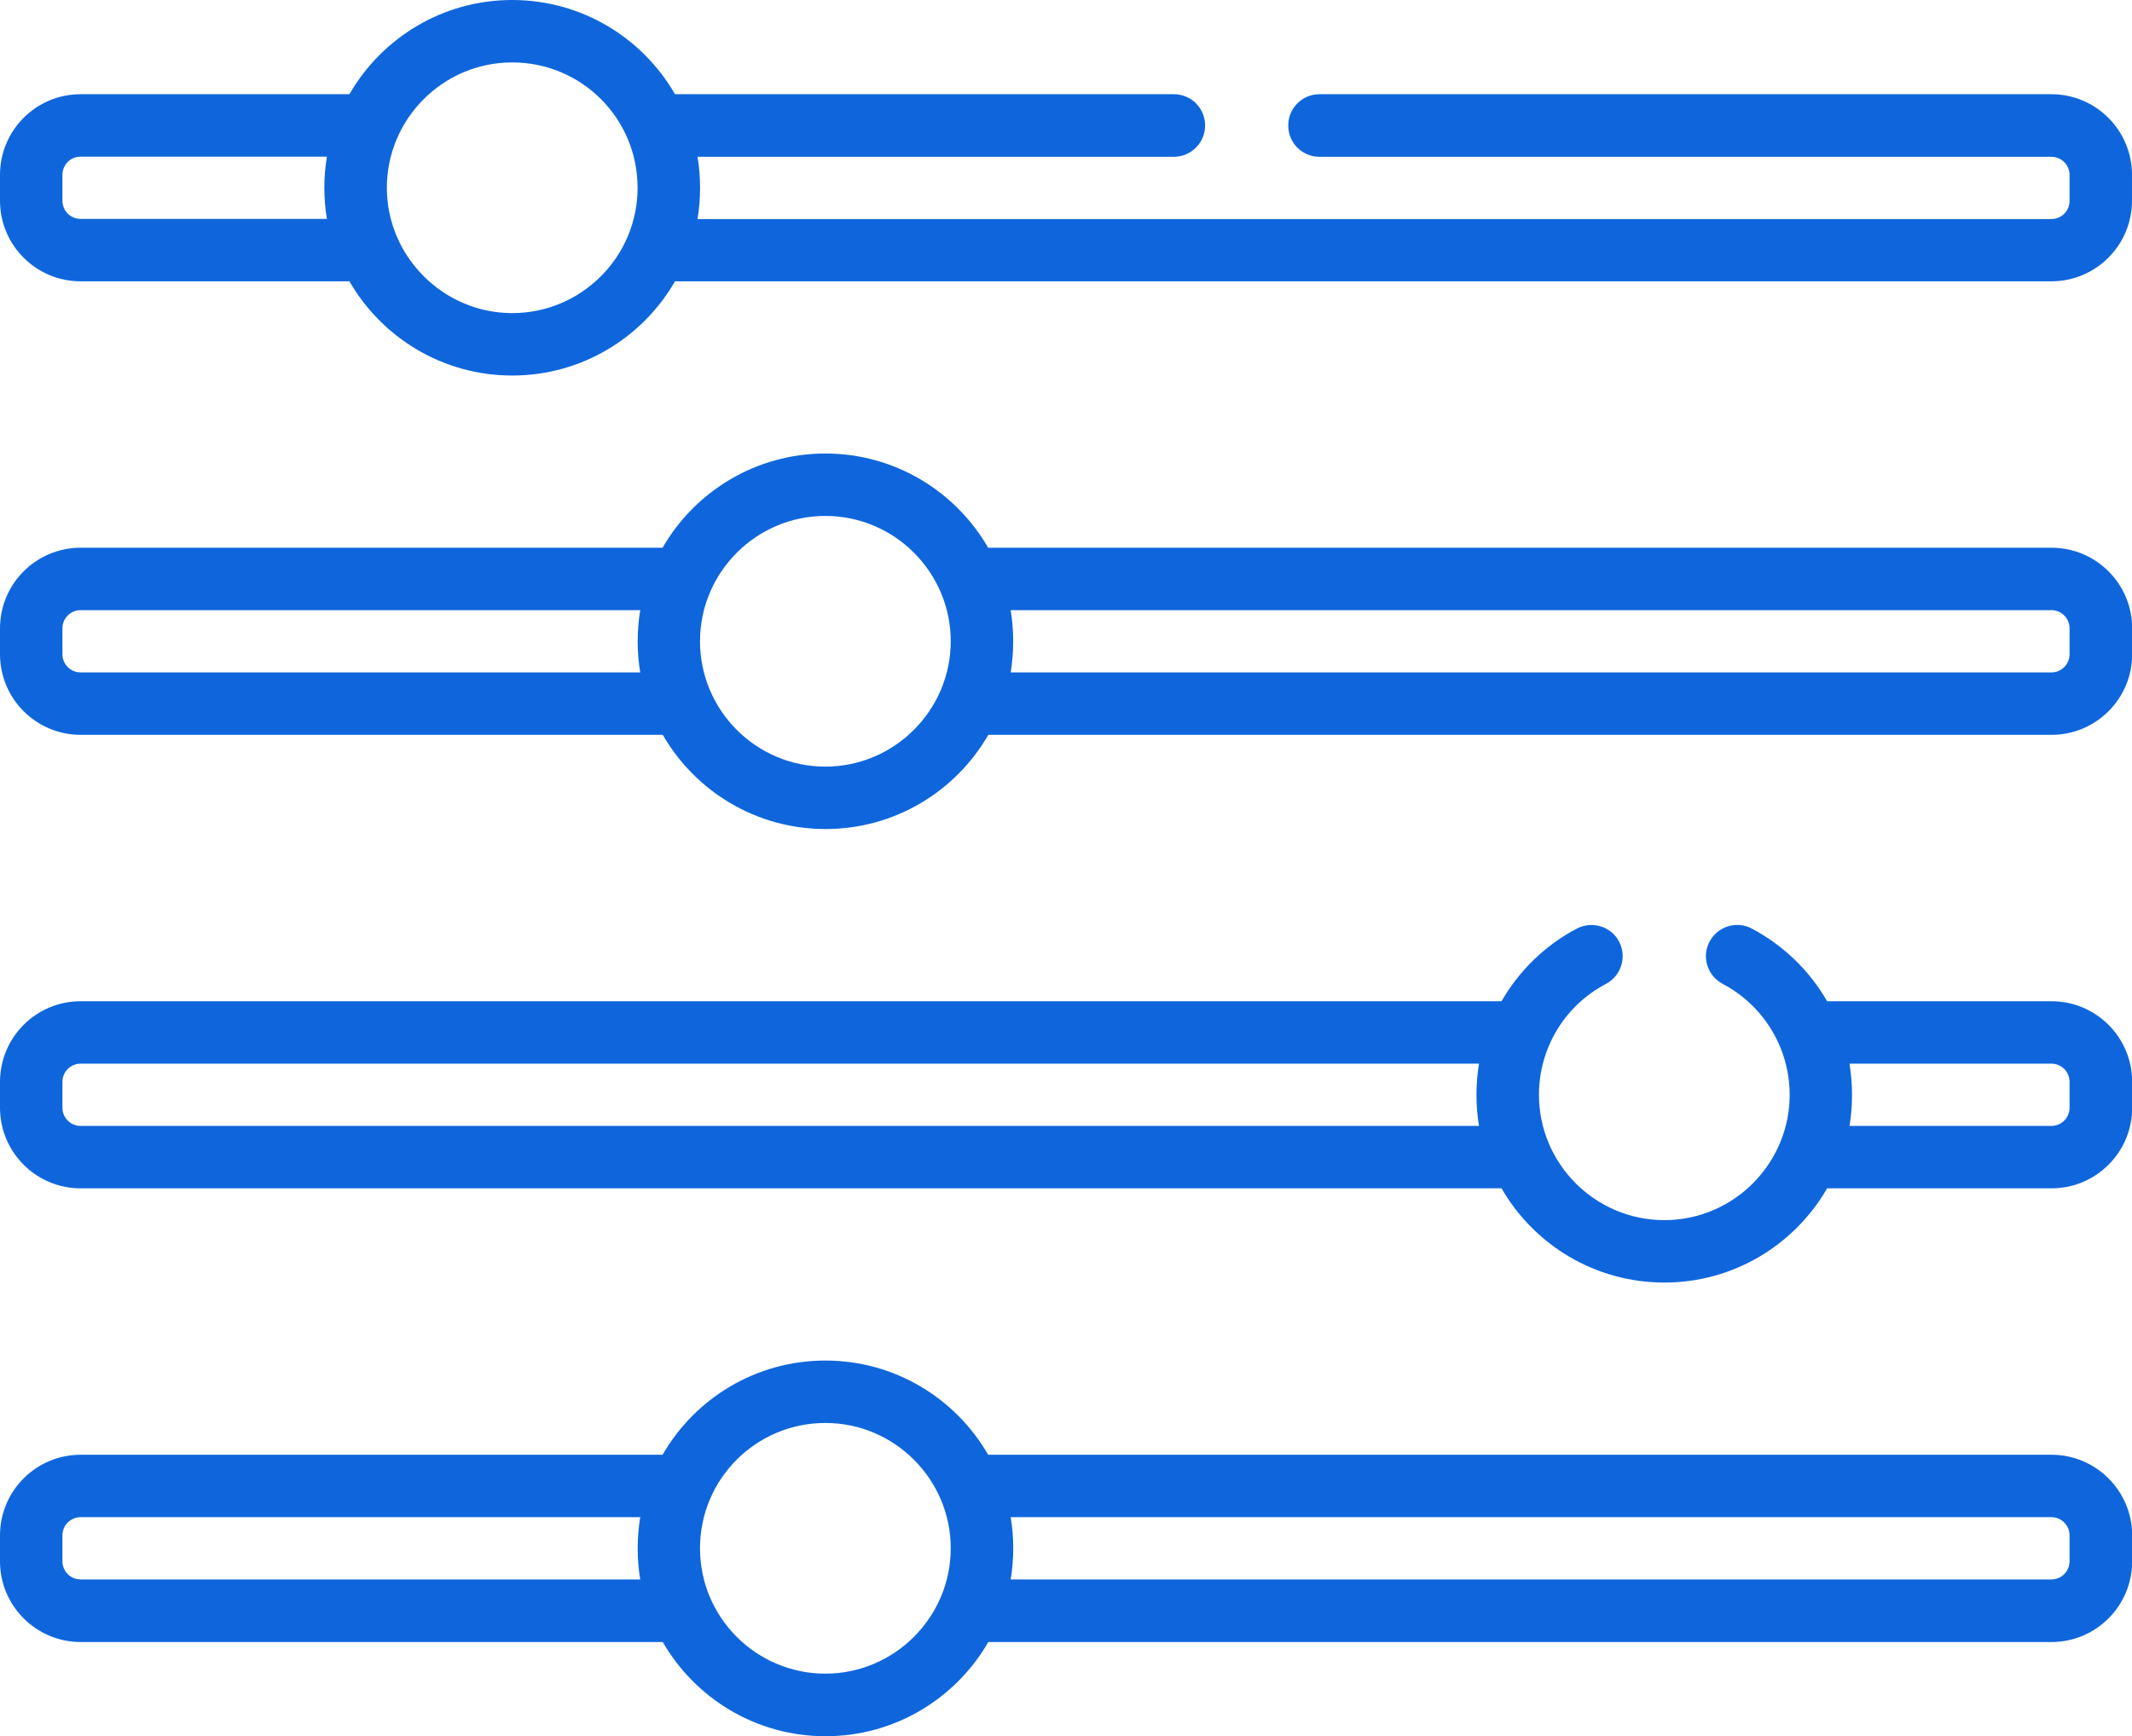
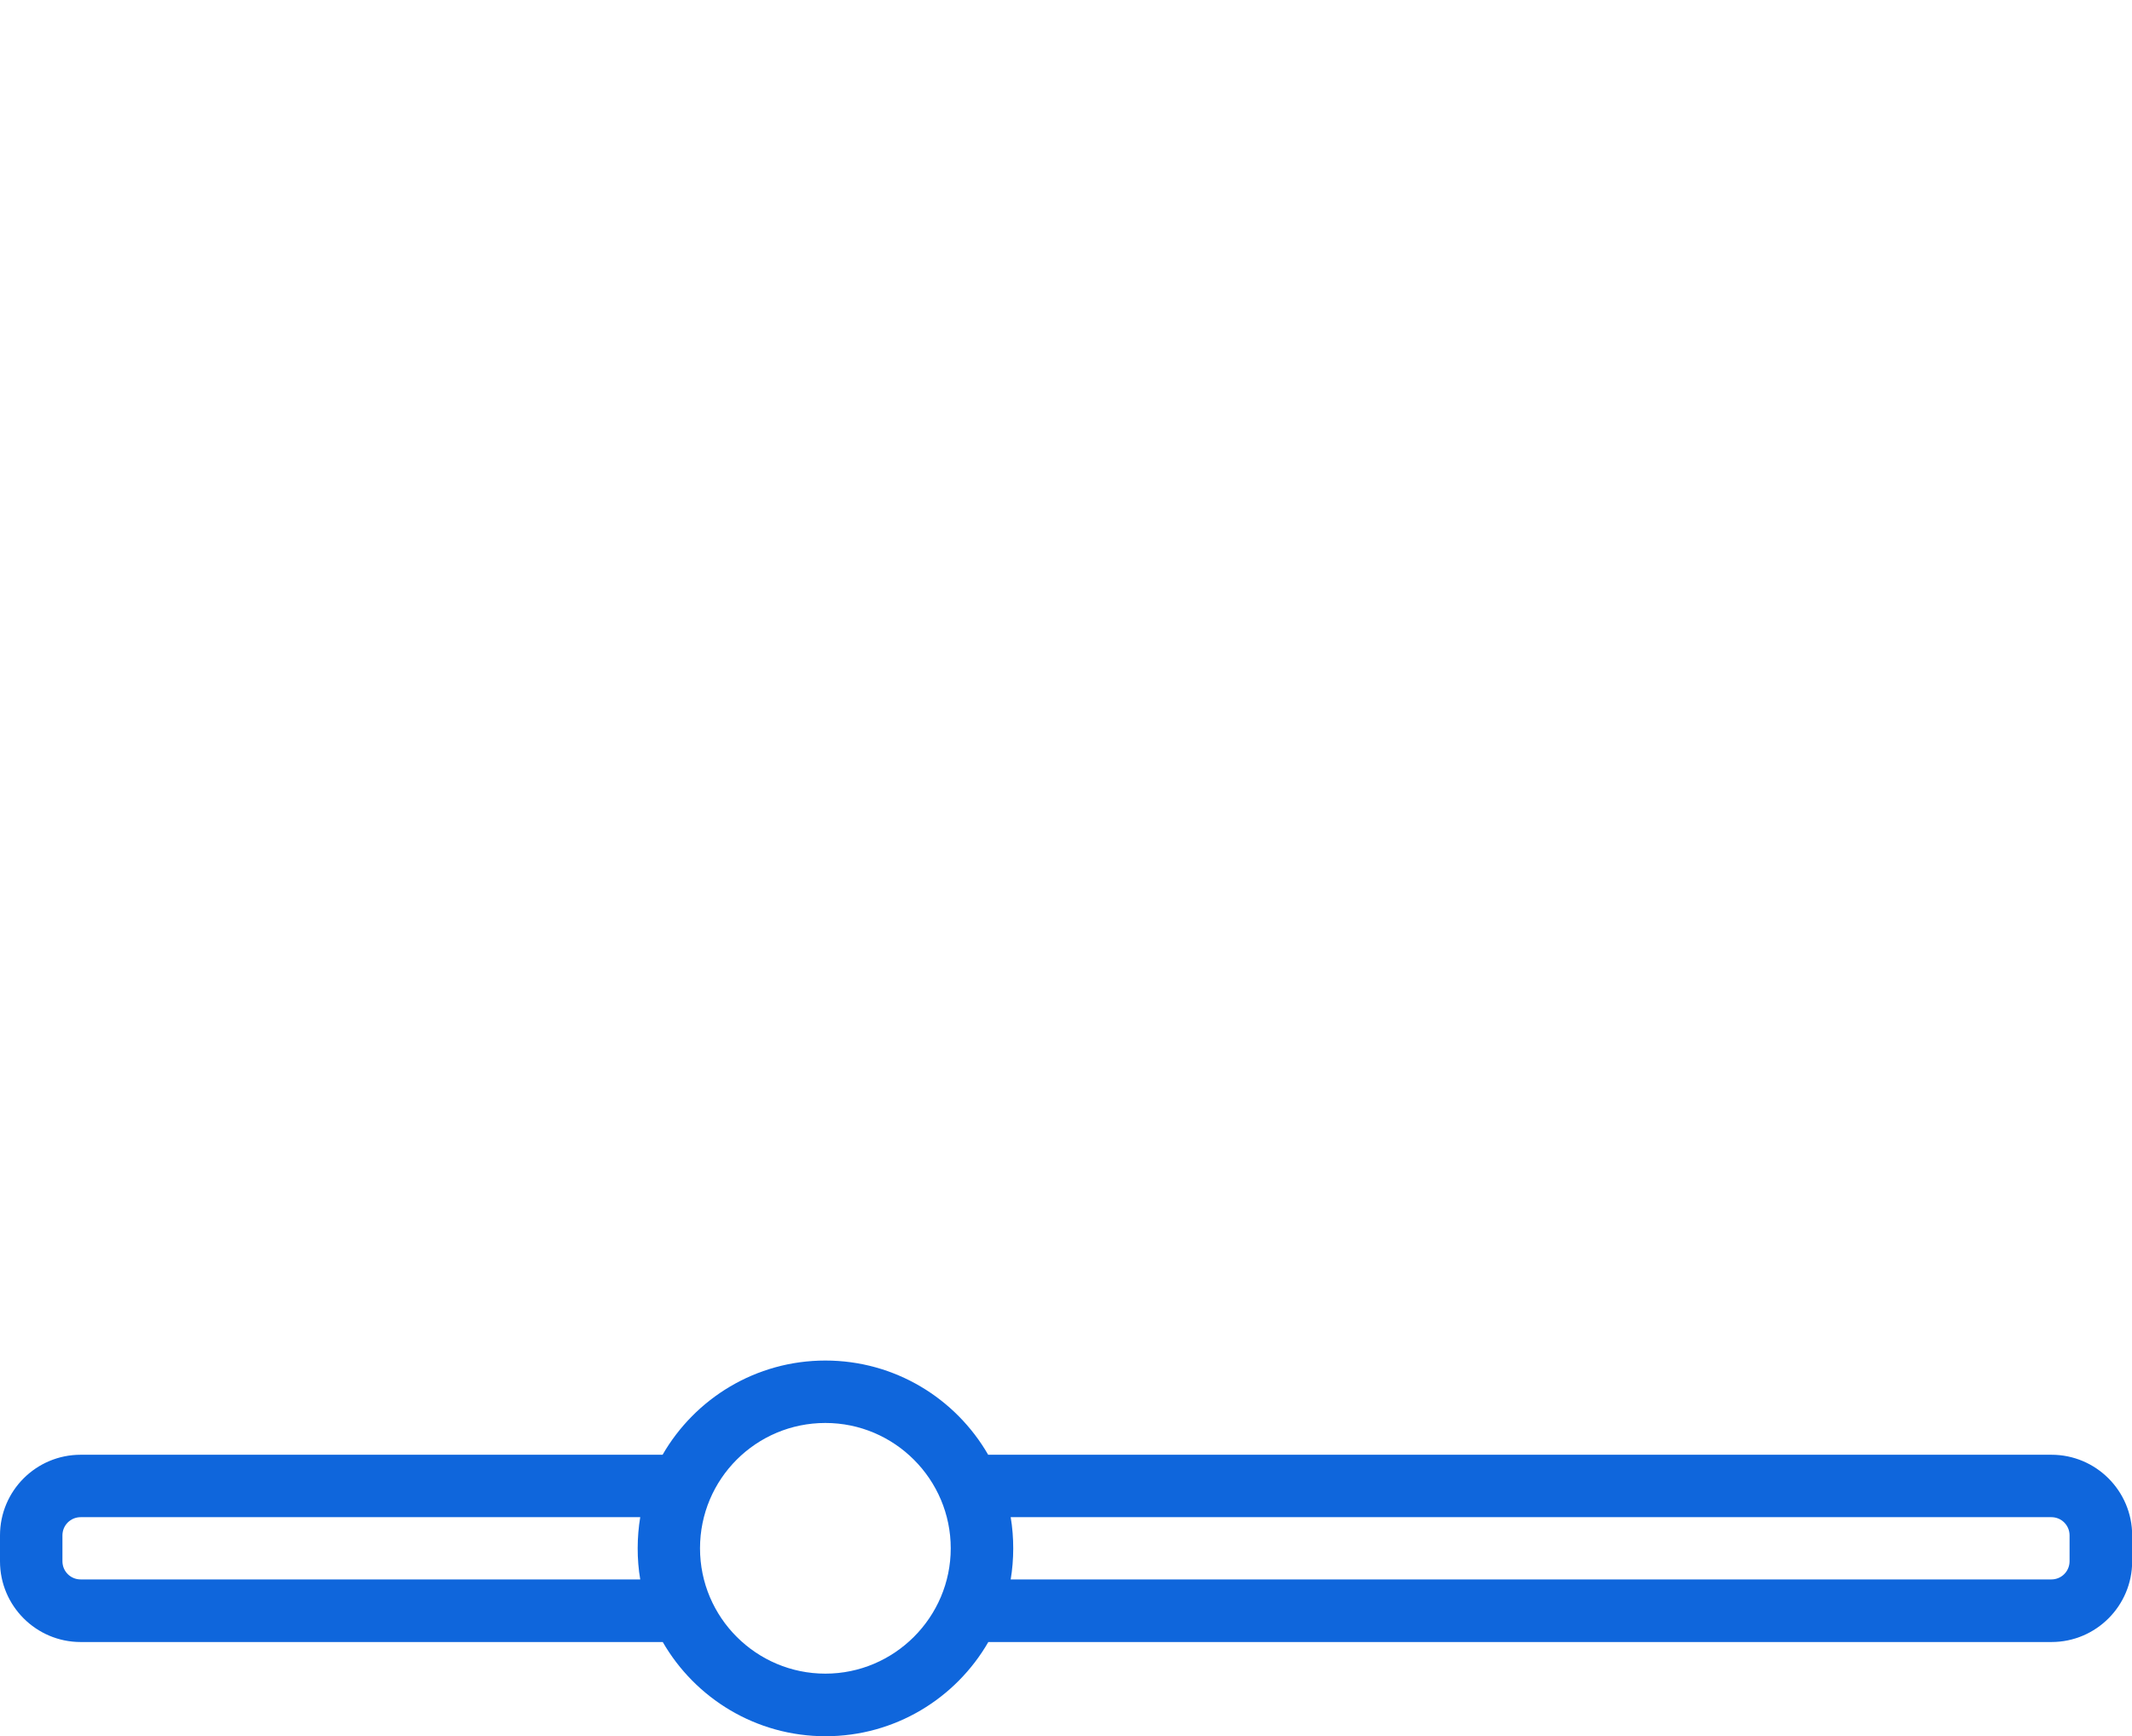
<svg xmlns="http://www.w3.org/2000/svg" id="b" data-name="レイヤー 2" viewBox="0 0 128.74 104.85">
  <g id="c" data-name="レイヤー 1">
    <g>
-       <path d="M123.87,33.08H59.67c-1.96-3.4-5.63-5.69-9.83-5.69s-7.87,2.29-9.83,5.69H4.87c-2.69,0-4.87,2.18-4.87,4.87v1.56c0,2.69,2.18,4.87,4.87,4.87h35.15c1.96,3.4,5.63,5.69,9.83,5.69s7.87-2.29,9.83-5.69h64.2c2.69,0,4.87-2.18,4.87-4.87v-1.56c0-2.69-2.18-4.87-4.87-4.87ZM38.66,40.61H4.87c-.61,0-1.1-.49-1.1-1.1v-1.56c0-.61.49-1.1,1.1-1.1h33.79c-.21,1.26-.2,2.58,0,3.76ZM49.84,46.3c-4.19,0-7.57-3.41-7.57-7.57s3.39-7.57,7.57-7.57,7.57,3.41,7.57,7.57-3.4,7.57-7.57,7.57ZM124.97,39.51c0,.61-.49,1.1-1.1,1.1h-62.84c.21-1.27.19-2.59,0-3.76h62.84c.61,0,1.1.49,1.1,1.1v1.56Z" fill="#0f66dc" />
-       <path d="M123.87,60.47h-13.54c-1.05-1.83-2.61-3.36-4.55-4.39-.92-.49-2.06-.13-2.55.79s-.13,2.06.79,2.55c2.73,1.44,4.32,4.38,4.01,7.47-.39,3.8-3.61,6.8-7.53,6.8-4.18,0-7.57-3.41-7.57-7.57,0-2.81,1.55-5.39,4.05-6.7.92-.49,1.27-1.63.79-2.55s-1.63-1.27-2.55-.79c-1.94,1.02-3.5,2.56-4.55,4.39H4.87c-2.69,0-4.87,2.18-4.87,4.87v1.56c0,2.69,2.18,4.87,4.87,4.87h85.8c1.96,3.4,5.63,5.69,9.83,5.69s7.87-2.29,9.83-5.69h13.55c2.69,0,4.87-2.18,4.87-4.87v-1.56c0-2.69-2.18-4.87-4.87-4.87ZM89.31,68H4.87c-.61,0-1.1-.49-1.1-1.1v-1.56c0-.61.49-1.1,1.1-1.1h84.44c-.21,1.26-.2,2.58,0,3.76ZM124.97,66.9c0,.61-.49,1.1-1.1,1.1h-12.19c.2-1.18.21-2.5,0-3.76h12.19c.61,0,1.1.49,1.1,1.1v1.56Z" fill="#0f66dc" />
      <path d="M123.87,87.86H59.67c-1.96-3.4-5.63-5.69-9.83-5.69s-7.87,2.29-9.83,5.69H4.87c-2.69,0-4.87,2.18-4.87,4.87v1.57c0,2.68,2.18,4.87,4.87,4.87h35.15c1.96,3.4,5.63,5.69,9.83,5.69s7.87-2.29,9.83-5.69h64.2c2.69,0,4.87-2.19,4.87-4.87v-1.57c0-2.68-2.18-4.87-4.87-4.87ZM38.66,95.39H4.87c-.61,0-1.1-.49-1.1-1.1v-1.56c0-.61.49-1.1,1.1-1.1h33.79c-.2,1.2-.21,2.53,0,3.76ZM49.84,101.08c-4.16,0-7.57-3.38-7.57-7.57s3.39-7.57,7.57-7.57,7.57,3.41,7.57,7.57-3.4,7.57-7.57,7.57ZM124.97,94.29c0,.61-.49,1.1-1.1,1.1h-62.84c.2-1.19.21-2.52,0-3.76h62.84c.61,0,1.1.49,1.1,1.1v1.57Z" fill="#0f66dc" />
-       <path d="M123.87,5.69h-44.19c-1.04,0-1.89.84-1.89,1.89s.84,1.89,1.89,1.89h44.19c.61,0,1.1.49,1.1,1.1v1.56c0,.61-.49,1.1-1.1,1.1H42.12c.2-1.21.21-2.51,0-3.76h28.76c1.04,0,1.89-.84,1.89-1.89s-.84-1.89-1.89-1.89h-30.12c-1.96-3.4-5.63-5.69-9.83-5.69s-7.87,2.29-9.83,5.69H4.87C2.18,5.69,0,7.87,0,10.56v1.56c0,2.69,2.18,4.87,4.87,4.87h16.23c1.96,3.4,5.63,5.69,9.83,5.69s7.87-2.29,9.83-5.69h83.11c2.69,0,4.87-2.18,4.87-4.87v-1.56c0-2.69-2.18-4.87-4.87-4.87ZM19.74,13.22H4.87c-.61,0-1.1-.49-1.1-1.1v-1.56c0-.61.49-1.1,1.1-1.1h14.87c-.2,1.19-.21,2.52,0,3.76ZM38.5,11.36c-.01,4.17-3.41,7.55-7.57,7.55s-7.57-3.42-7.57-7.57,3.38-7.57,7.57-7.57,7.57,3.38,7.57,7.57v.02Z" fill="#0f66dc" />
    </g>
  </g>
</svg>